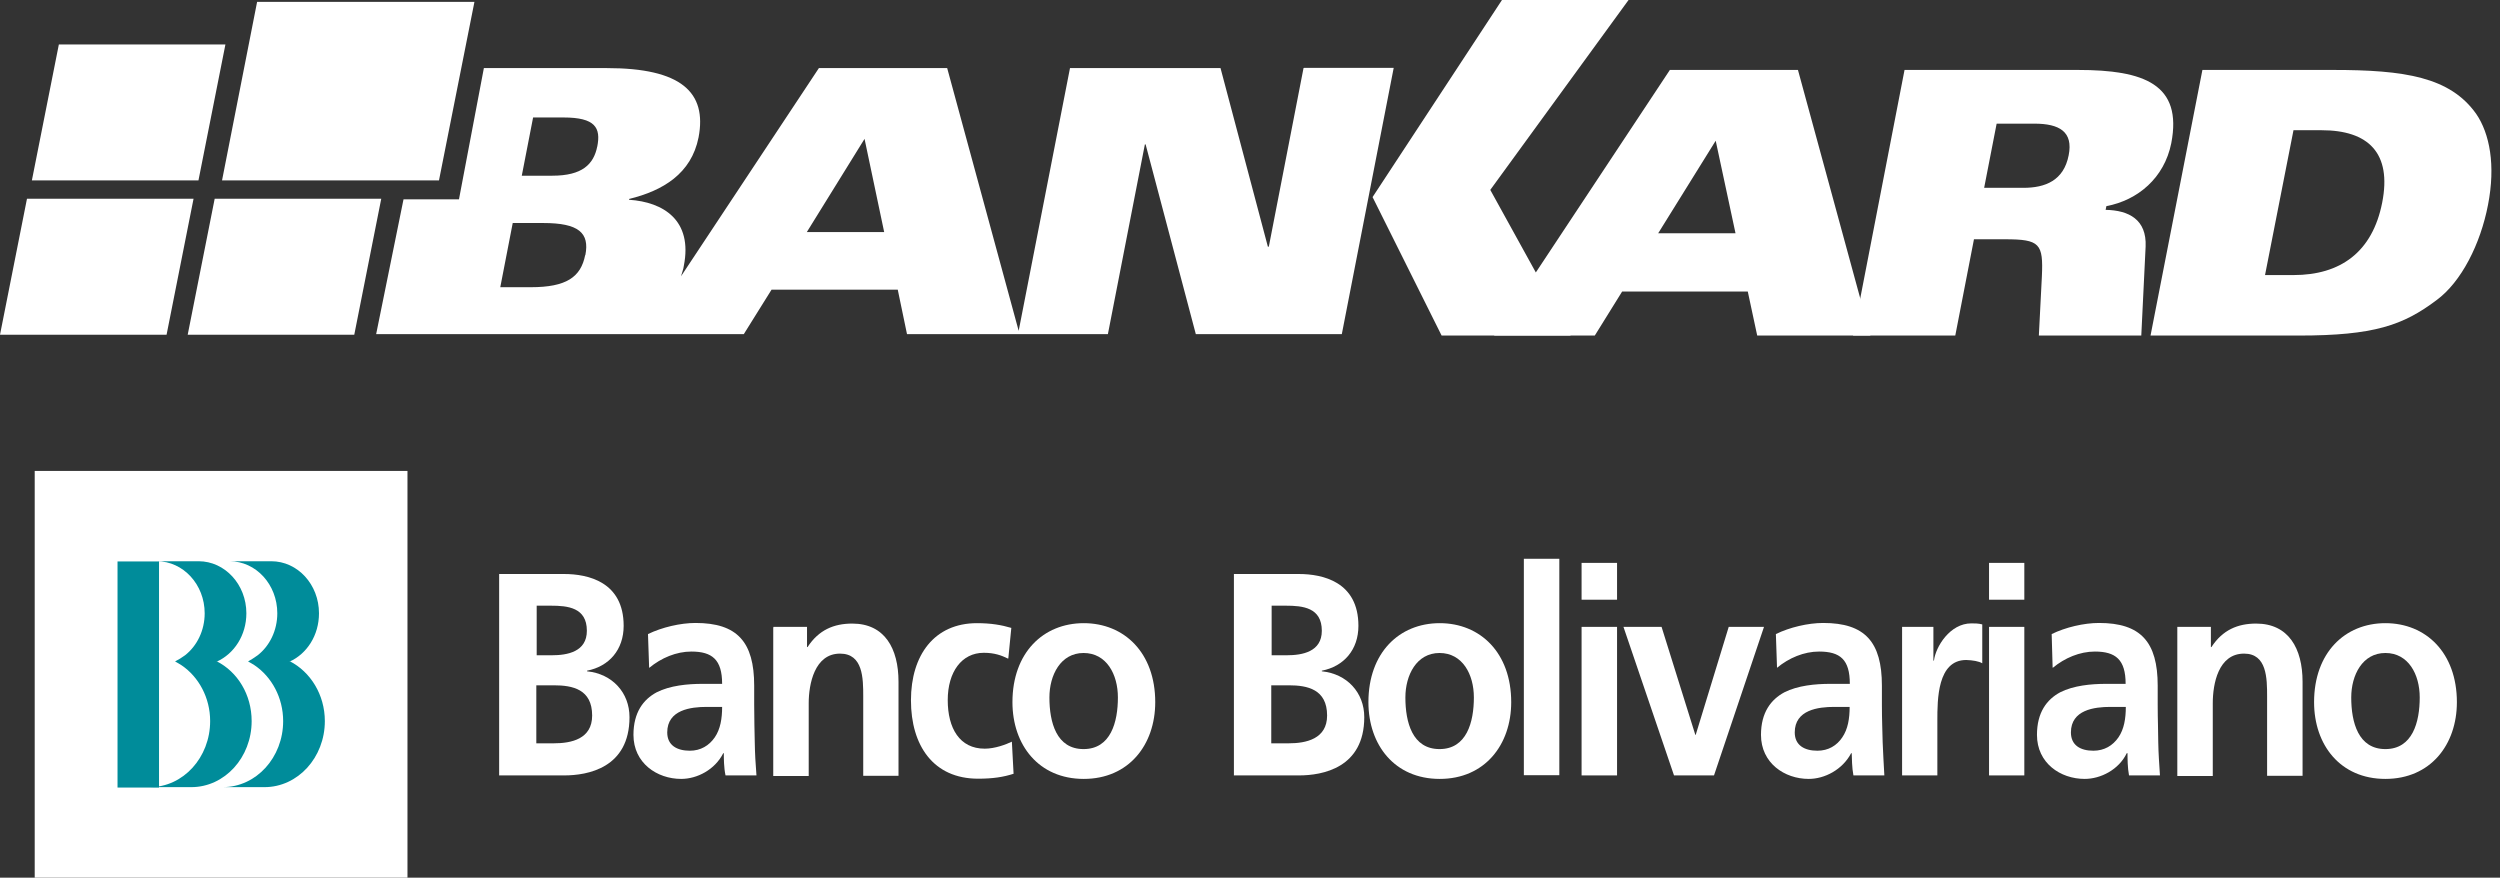
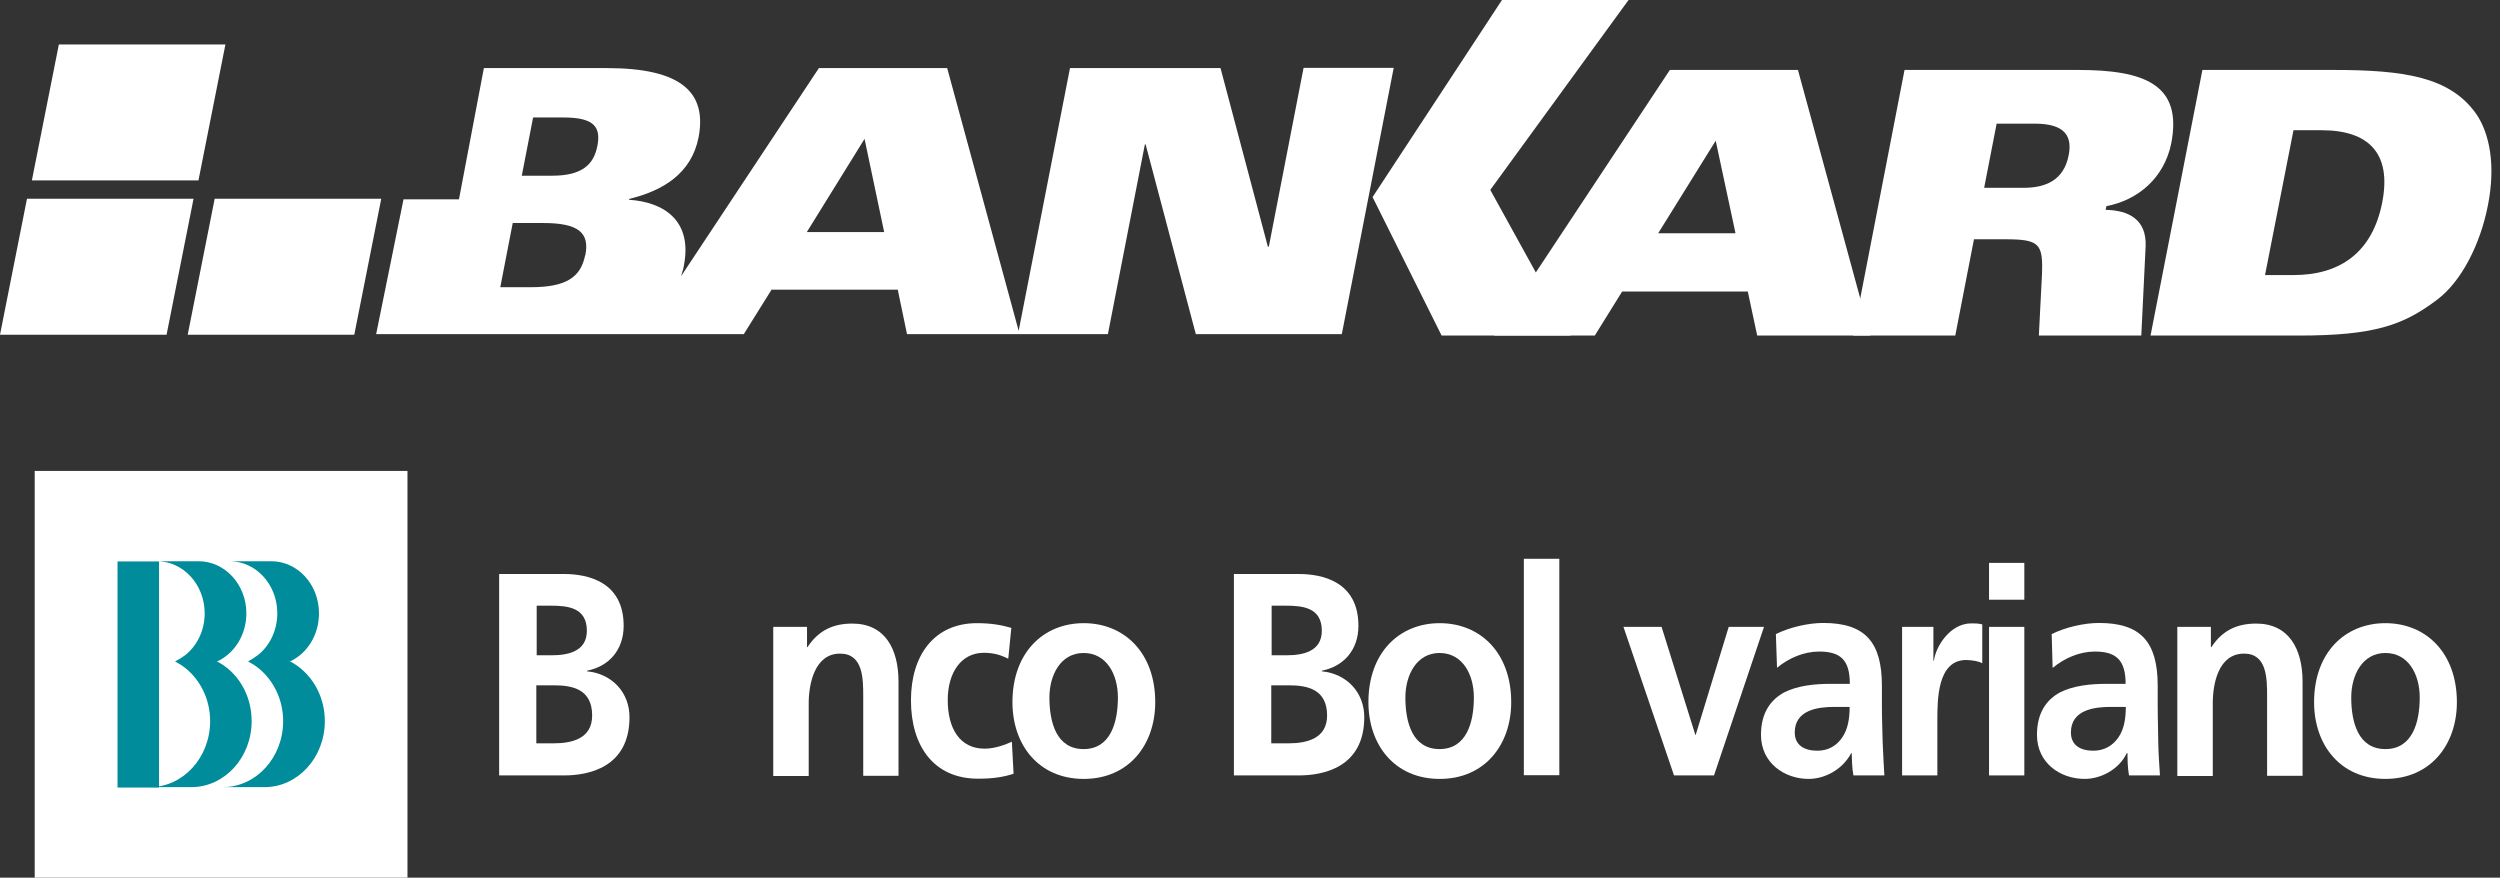
<svg xmlns="http://www.w3.org/2000/svg" width="188" height="66" viewBox="0 0 188 66" fill="none">
  <rect x="0" y="0" width="188" height="66" fill="#333333" stroke="none" />
  <path d="M30.642 35.413H2.61V66H30.642V35.413Z" fill="white" />
  <path d="M11.959 42.221V59.224H8.838V42.221H11.959Z" fill="#008C9A" />
  <path fill-rule="evenodd" clip-rule="evenodd" d="M16.3 49.755C17.605 49.167 18.527 47.775 18.527 46.12C18.527 43.954 16.91 42.205 14.938 42.205H11.803C13.774 42.205 15.392 43.954 15.392 46.12C15.392 47.419 14.81 48.579 13.916 49.276C13.689 49.446 13.434 49.6 13.165 49.74C13.349 49.833 13.505 49.941 13.661 50.034C14.938 50.9 15.803 52.463 15.803 54.226C15.803 56.965 13.774 59.193 11.264 59.193H14.384C16.895 59.193 18.924 56.965 18.924 54.226C18.924 52.231 17.86 50.513 16.285 49.724H16.3V49.755Z" fill="#008C9A" />
  <path fill-rule="evenodd" clip-rule="evenodd" d="M21.775 49.755C23.081 49.167 23.988 47.775 23.988 46.12C23.988 43.954 22.385 42.205 20.399 42.205H17.264C19.25 42.205 20.853 43.954 20.853 46.12C20.853 47.419 20.272 48.579 19.378 49.276C19.151 49.446 18.896 49.6 18.654 49.74C18.839 49.833 18.995 49.941 19.151 50.034C20.428 50.9 21.293 52.463 21.293 54.226C21.293 56.965 19.265 59.193 16.753 59.193H19.889C22.399 59.193 24.428 56.965 24.428 54.226C24.428 52.231 23.336 50.513 21.79 49.724L21.775 49.755Z" fill="#008C9A" />
  <path d="M40.331 51.535H41.65C43.054 51.535 44.53 51.828 44.53 53.809C44.53 55.572 42.969 55.897 41.65 55.897H40.331V51.535ZM40.331 45.547H41.423C42.7 45.547 44.132 45.687 44.132 47.435C44.132 49.013 42.671 49.276 41.494 49.276H40.359V45.547M37.55 58.311H42.43C44.189 58.311 47.338 57.754 47.338 53.933C47.338 52.076 46.033 50.668 44.147 50.483V50.436C45.806 50.111 46.899 48.858 46.899 47.063C46.899 43.753 44.218 43.165 42.416 43.165H37.536V58.326L37.55 58.311Z" fill="white" />
-   <path d="M50.176 55.078C50.176 53.376 51.949 53.159 53.141 53.159H54.304C54.304 54.025 54.176 54.83 53.751 55.449C53.325 56.068 52.687 56.454 51.878 56.454C50.913 56.454 50.176 56.052 50.176 55.078ZM48.828 50.219C49.722 49.477 50.857 48.997 51.991 48.997C53.552 48.997 54.304 49.601 54.304 51.426H52.828C51.708 51.426 50.388 51.55 49.381 52.061C48.374 52.602 47.636 53.577 47.636 55.263C47.636 57.383 49.41 58.574 51.225 58.574C52.431 58.574 53.765 57.878 54.389 56.64H54.431C54.431 56.996 54.431 57.723 54.559 58.311H56.886C56.815 57.444 56.772 56.656 56.758 55.82C56.744 54.985 56.715 54.149 56.715 53.004V51.566C56.715 48.27 55.439 46.847 52.303 46.847C51.169 46.847 49.778 47.172 48.729 47.682L48.814 50.189L48.828 50.219Z" fill="white" />
  <path d="M58.162 47.141H60.688V48.657H60.73C61.567 47.373 62.702 46.893 64.092 46.893C66.518 46.893 67.568 48.75 67.568 51.272V58.342H64.915V52.37C64.915 51.008 64.901 49.152 63.17 49.152C61.255 49.152 60.815 51.442 60.815 52.88V58.357H58.148V47.187H58.162V47.141Z" fill="white" />
  <path d="M75.795 49.523C75.313 49.291 74.802 49.09 73.98 49.09C72.32 49.09 71.27 50.529 71.27 52.648C71.27 54.768 72.164 56.3 74.05 56.3C74.817 56.3 75.639 55.99 76.093 55.774L76.221 58.187C75.455 58.435 74.66 58.558 73.554 58.558C70.192 58.558 68.504 56.068 68.504 52.664C68.504 49.26 70.263 46.862 73.469 46.862C74.533 46.862 75.313 47.001 76.051 47.218L75.824 49.523H75.809H75.795Z" fill="white" />
  <path d="M78.916 52.447C78.916 50.776 79.753 49.105 81.484 49.105C83.215 49.105 84.066 50.715 84.066 52.447C84.066 54.304 83.527 56.331 81.484 56.331C79.441 56.331 78.916 54.319 78.916 52.447ZM76.136 52.803C76.136 56.021 78.108 58.574 81.498 58.574C84.888 58.574 86.874 56.006 86.874 52.803C86.874 49.09 84.548 46.862 81.498 46.862C78.448 46.862 76.136 49.09 76.136 52.803Z" fill="white" />
  <path d="M95.599 51.535H96.918C98.308 51.535 99.798 51.828 99.798 53.809C99.798 55.572 98.209 55.897 96.918 55.897H95.599V51.535ZM95.599 45.547H96.691C97.968 45.547 99.401 45.687 99.401 47.435C99.401 49.013 97.94 49.276 96.762 49.276H95.627V45.547M92.804 58.311H97.684C99.443 58.311 102.593 57.754 102.593 53.933C102.593 52.076 101.288 50.668 99.401 50.483V50.436C101.061 50.111 102.153 48.858 102.153 47.063C102.153 43.753 99.472 43.165 97.67 43.165H92.79V58.326L92.804 58.311Z" fill="white" />
  <path d="M105.685 52.447C105.685 50.776 106.522 49.105 108.253 49.105C109.983 49.105 110.835 50.715 110.835 52.447C110.835 54.304 110.296 56.331 108.253 56.331C106.21 56.331 105.685 54.319 105.685 52.447ZM102.905 52.803C102.905 56.021 104.877 58.574 108.267 58.574C111.657 58.574 113.643 56.006 113.643 52.803C113.643 49.09 111.317 46.862 108.267 46.862C105.217 46.862 102.905 49.09 102.905 52.803Z" fill="white" />
  <path d="M117.261 42.02H114.594V58.295H117.261V42.02Z" fill="white" />
-   <path d="M118.935 47.141H121.602V58.311H118.935V47.141ZM118.935 42.329H121.602V45.098H118.935V42.329Z" fill="white" />
  <path d="M122.084 47.141H124.95L127.489 55.263H127.517L130 47.141H132.653L128.893 58.311H125.886L122.084 47.141Z" fill="white" />
  <path d="M134.965 55.078C134.965 53.376 136.738 53.159 137.93 53.159H139.093C139.093 54.025 138.965 54.83 138.54 55.449C138.128 56.068 137.49 56.454 136.667 56.454C135.703 56.454 134.965 56.052 134.965 55.078ZM133.631 50.219C134.525 49.477 135.66 48.997 136.795 48.997C138.384 48.997 139.107 49.601 139.107 51.426H137.632C136.511 51.426 135.192 51.55 134.185 52.061C133.178 52.602 132.426 53.577 132.426 55.263C132.426 57.383 134.199 58.574 136.015 58.574C137.221 58.574 138.554 57.878 139.207 56.64H139.249C139.263 56.996 139.263 57.723 139.377 58.311H141.703C141.647 57.444 141.618 56.656 141.576 55.82C141.561 54.985 141.519 54.149 141.519 53.004V51.566C141.519 48.27 140.242 46.847 137.107 46.847C135.972 46.847 134.582 47.172 133.546 47.682L133.631 50.189V50.219Z" fill="white" />
  <path d="M143.022 47.141H145.392V49.678H145.434C145.562 48.626 146.64 46.878 148.243 46.878C148.498 46.878 148.782 46.878 149.066 46.955V49.879C148.81 49.724 148.342 49.647 147.86 49.632C145.689 49.632 145.689 52.602 145.689 54.196V58.311H143.037V47.141H143.022Z" fill="white" />
  <path d="M149.576 47.141H152.229V58.311H149.576V47.141ZM149.576 42.329H152.229V45.098H149.576V42.329Z" fill="white" />
  <path d="M155.733 55.078C155.733 53.376 157.506 53.159 158.698 53.159H159.861C159.861 54.025 159.734 54.83 159.308 55.449C158.882 56.068 158.244 56.454 157.421 56.454C156.457 56.454 155.733 56.052 155.733 55.078ZM154.371 50.219C155.265 49.477 156.4 48.997 157.535 48.997C159.095 48.997 159.847 49.601 159.847 51.426H158.372C157.251 51.426 155.932 51.55 154.925 52.061C153.917 52.602 153.18 53.577 153.18 55.263C153.18 57.383 154.939 58.574 156.769 58.574C157.975 58.574 159.336 57.878 159.932 56.64H159.989C159.989 56.996 159.989 57.723 160.102 58.311H162.429C162.372 57.444 162.315 56.656 162.301 55.82C162.301 54.985 162.259 54.149 162.259 53.004V51.566C162.259 48.27 160.982 46.847 157.847 46.847C156.712 46.847 155.322 47.172 154.286 47.682L154.357 50.189L154.371 50.219Z" fill="white" />
  <path d="M163.734 47.141H166.259V48.657H166.302C167.139 47.373 168.273 46.893 169.664 46.893C172.089 46.893 173.153 48.75 173.153 51.272V58.342H170.486V52.37C170.486 51.008 170.472 49.152 168.756 49.152C166.812 49.152 166.401 51.442 166.401 52.88V58.357H163.734V47.187V47.141Z" fill="white" />
  <path d="M176.813 52.447C176.813 50.776 177.65 49.105 179.381 49.105C181.112 49.105 181.963 50.715 181.963 52.447C181.963 54.304 181.424 56.331 179.381 56.331C177.338 56.331 176.813 54.319 176.813 52.447ZM174.019 52.803C174.019 56.021 175.991 58.574 179.381 58.574C182.772 58.574 184.758 56.006 184.758 52.803C184.758 49.09 182.431 46.862 179.381 46.862C176.331 46.862 174.019 49.09 174.019 52.803Z" fill="white" />
  <path d="M98.025 5.121L95.415 18.55H95.344L91.783 5.121H80.463L76.604 24.878L71.228 5.121H61.581L51.211 20.778C51.282 20.499 51.396 20.252 51.424 19.989C52.105 16.554 49.878 15.193 47.31 15.023V14.961C49.849 14.342 51.991 13.058 52.531 10.335C53.183 6.931 51.211 5.121 45.65 5.121H36.387L34.514 14.992H30.344L28.287 25.125H55.935L58.02 21.784H67.511L68.206 25.125H83.314L86.094 10.861H86.151L89.925 25.125H100.905L104.806 5.106H98.067L98.025 5.121ZM44.005 19.184C43.678 20.84 42.586 21.598 39.919 21.598H37.621L38.557 16.771H40.855C43.522 16.771 44.345 17.514 44.019 19.184H44.005ZM44.913 11.016C44.643 12.362 43.778 13.213 41.536 13.213H39.238L40.089 8.834H42.373C44.771 8.834 45.196 9.608 44.913 11.031V11.016ZM60.673 17.452L65.014 10.443L66.49 17.452H60.673Z" fill="white" />
  <path d="M2.397 13.568H14.924L16.952 3.342H4.426L2.397 13.568Z" fill="white" />
  <path fill-rule="evenodd" clip-rule="evenodd" d="M2.029 14.945L0 25.172H12.526L14.555 14.945H2.029Z" fill="white" />
  <path d="M26.641 25.172L28.67 14.945H16.144L14.115 25.172H26.641Z" fill="white" />
-   <path fill-rule="evenodd" clip-rule="evenodd" d="M16.697 13.568H33.011L35.678 0.139H19.335L16.697 13.568Z" fill="white" />
  <path fill-rule="evenodd" clip-rule="evenodd" d="M122.467 0H112.948L103.217 14.821L108.409 25.233H118.112L112.069 14.28L122.467 0Z" fill="white" />
  <path fill-rule="evenodd" clip-rule="evenodd" d="M124.694 17.544L129.021 10.582L130.511 17.544H124.694ZM112.367 25.234H119.928L121.985 21.923H131.433L132.142 25.234H140.653L135.206 5.26H125.574L112.353 25.234H112.367Z" fill="white" />
  <path fill-rule="evenodd" clip-rule="evenodd" d="M150.158 9.298H152.981C154.868 9.298 155.918 9.902 155.563 11.681C155.194 13.568 153.818 14.125 152.158 14.125H149.208L150.144 9.314L150.158 9.298ZM139.334 25.234H147.037L148.442 17.993H150.768C153.407 17.993 153.662 18.318 153.549 20.793L153.322 25.234H161.025L161.351 18.535C161.436 16.523 160.102 15.812 158.343 15.781L158.4 15.502C160.769 15.054 162.755 13.383 163.28 10.768C164.131 6.343 161.252 5.26 156.258 5.26H143.221L139.348 25.234H139.363H139.334Z" fill="white" />
  <path fill-rule="evenodd" clip-rule="evenodd" d="M172.473 9.793H174.586C178.09 9.793 179.878 11.495 179.14 15.239C178.402 18.983 175.976 20.685 172.473 20.685H170.33L172.473 9.778V9.793ZM161.734 25.234H172.87C178.53 25.234 180.715 24.46 183.225 22.573C185.098 21.196 186.531 18.349 187.098 15.409C187.68 12.424 187.226 10.041 186.205 8.556C184.233 5.786 180.828 5.26 175.437 5.26H165.621L161.72 25.234H161.734Z" fill="white" />
</svg>